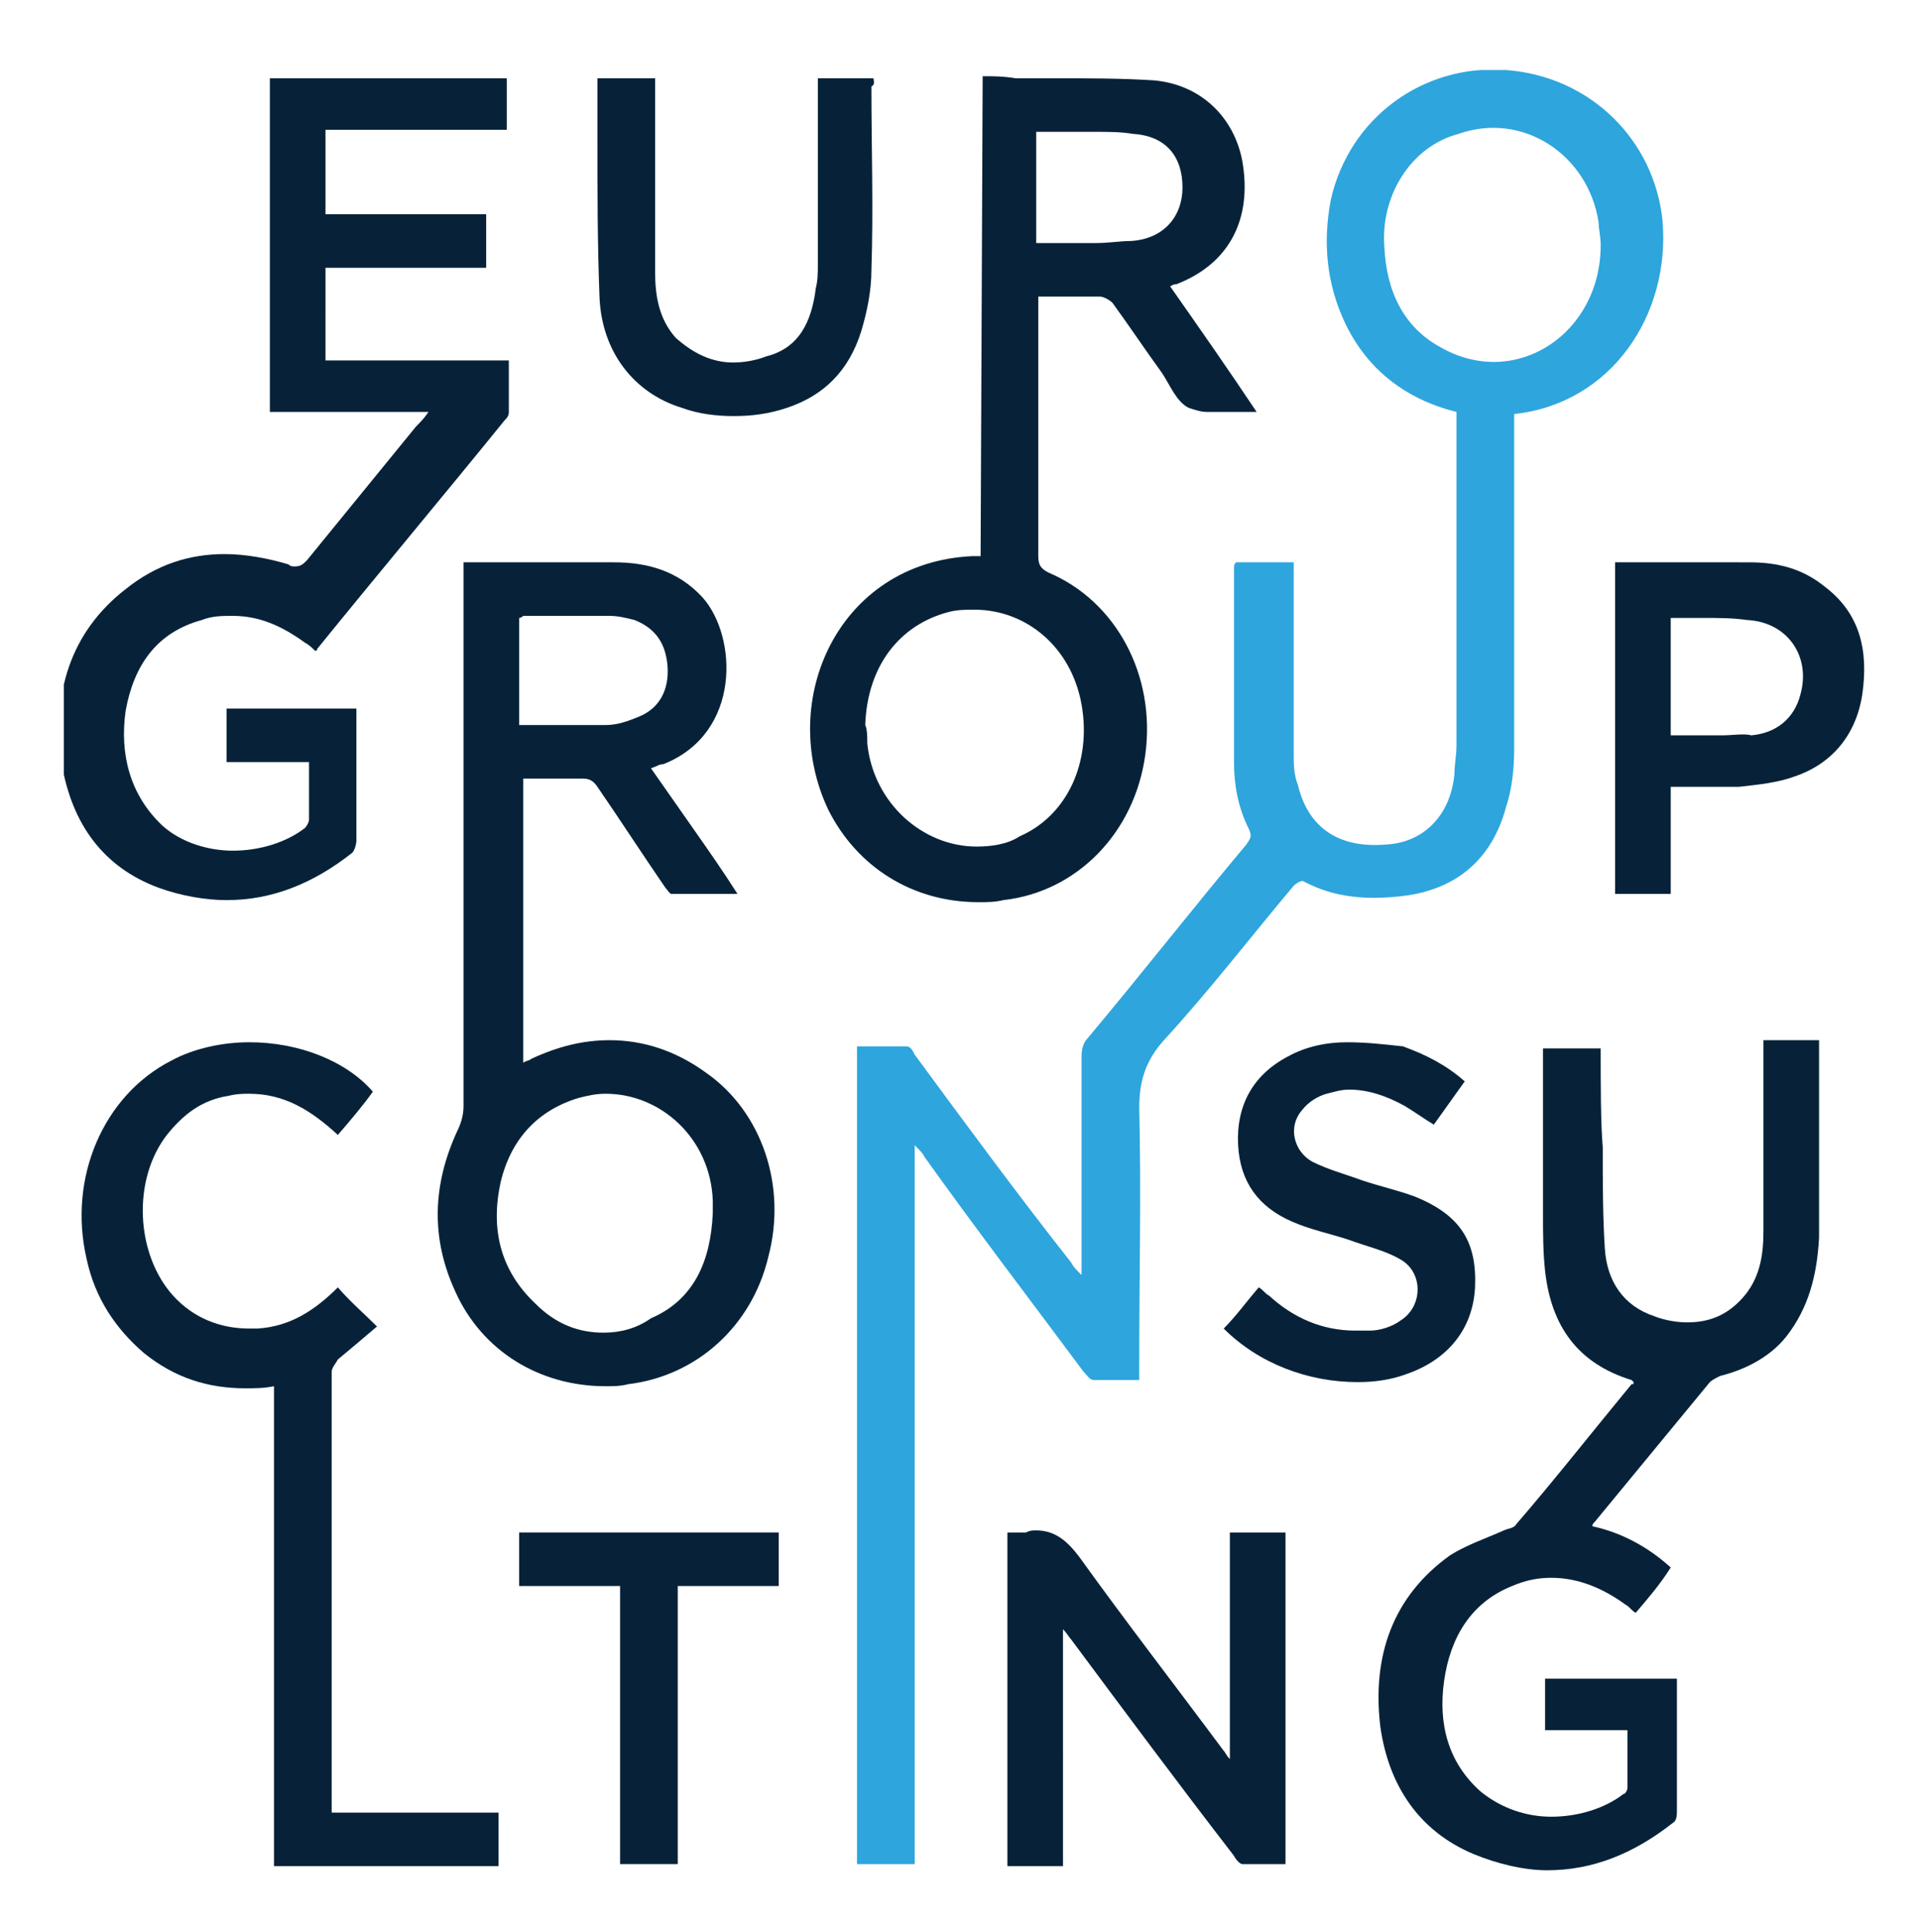
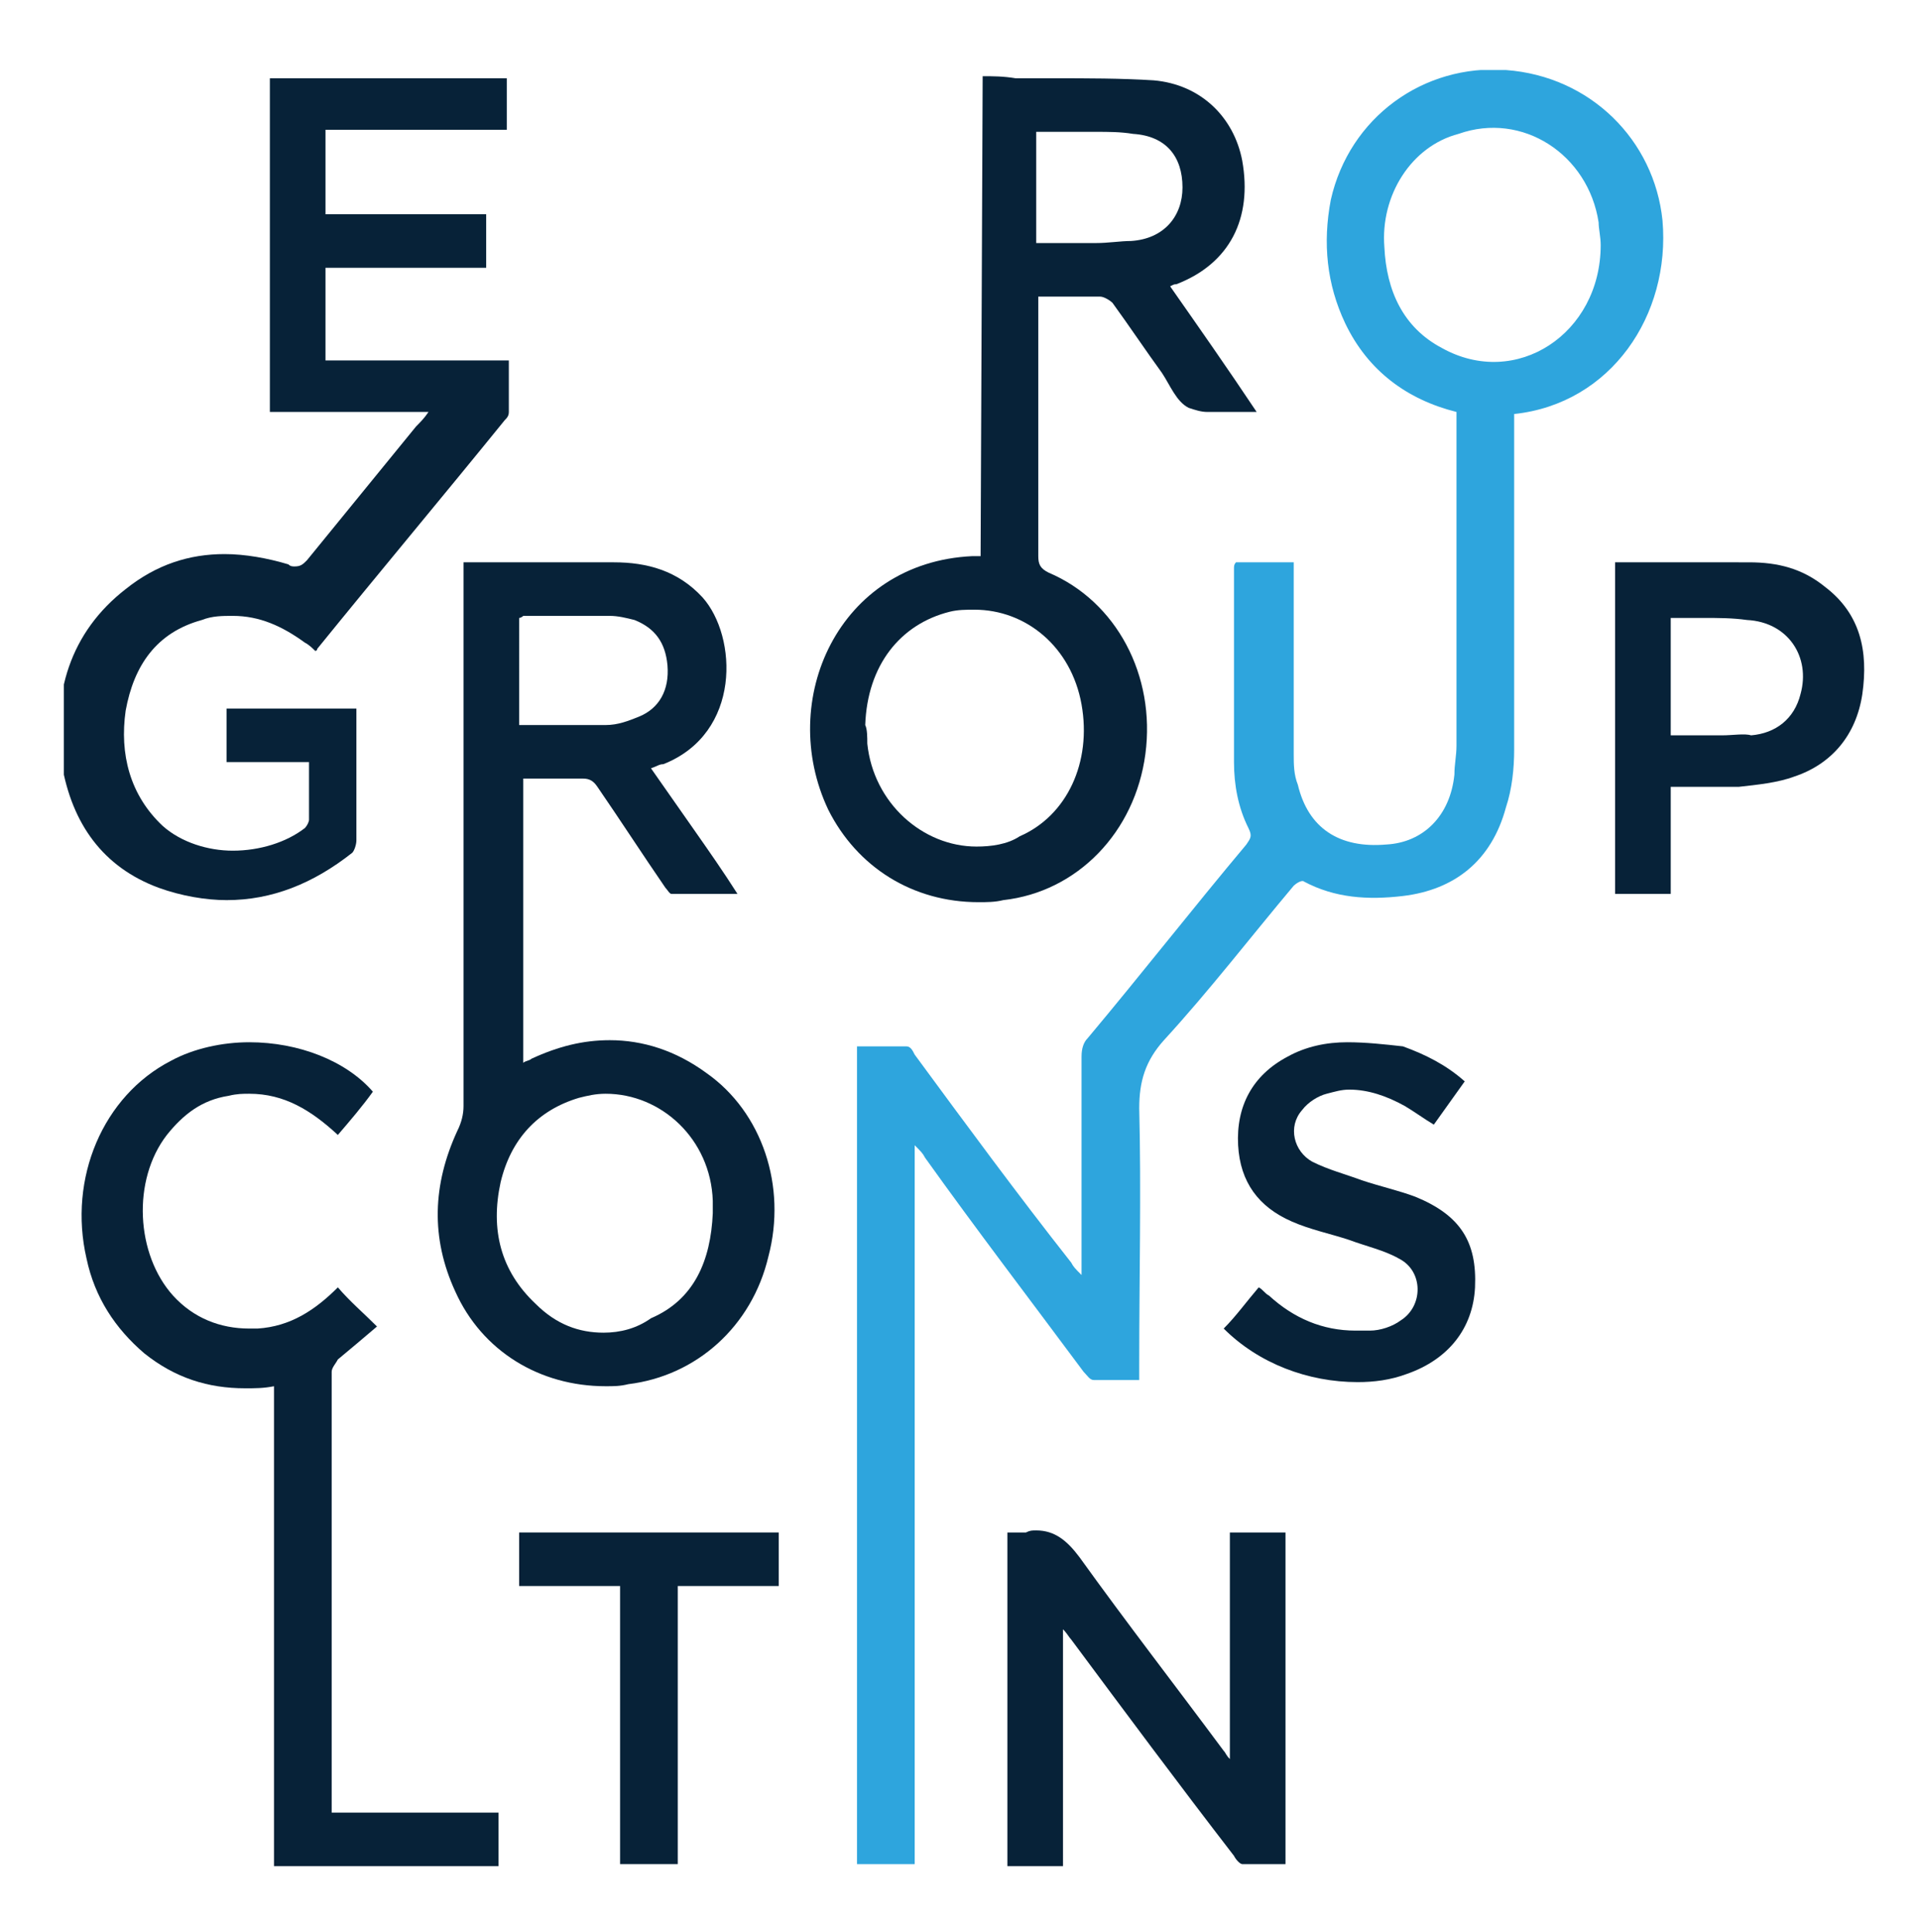
<svg xmlns="http://www.w3.org/2000/svg" xmlns:xlink="http://www.w3.org/1999/xlink" id="Layer_1" x="0px" y="0px" viewBox="0 0 93.2 93.8" style="enable-background:new 0 0 93.2 93.8;" xml:space="preserve">
  <style type="text/css">	.st0{clip-path:url(#SVGID_00000044136947030936293930000006166039464359314584_);fill:#2EA5DD;}	.st1{clip-path:url(#SVGID_00000023263224346124157710000003777671017046780344_);fill:#072238;}	.st2{clip-path:url(#SVGID_00000056419413785499325460000003210650078208272823_);fill:#072238;}	.st3{clip-path:url(#SVGID_00000015349304774001746790000010954479316687745436_);fill:#072238;}	.st4{clip-path:url(#SVGID_00000142875856374058767890000001122585985200166292_);fill:#072238;}	.st5{clip-path:url(#SVGID_00000111878795717804734940000007649952764611728524_);fill:#072238;}	.st6{clip-path:url(#SVGID_00000166657479097015263560000004818712994033894829_);fill:#072238;}	.st7{clip-path:url(#SVGID_00000183936907510035002550000010825649396236119938_);fill:#072238;}	.st8{clip-path:url(#SVGID_00000005968376762536683940000012169270707767417264_);fill:#072238;}	.st9{clip-path:url(#SVGID_00000039132497219385763770000016919035210514760336_);fill:#072238;}	.st10{fill:#072238;}</style>
  <g>
    <g>
      <g>
        <defs>
          <rect id="SVGID_1_" x="3.1" y="3.4" width="87.4" height="87.4" />
        </defs>
        <clipPath id="SVGID_00000158018862498364141660000005843161117209615531_">
          <use xlink:href="#SVGID_1_" style="overflow:visible;" />
        </clipPath>
        <path style="clip-path:url(#SVGID_00000158018862498364141660000005843161117209615531_);fill:#2EA5DD;" d="M77.7,11.9    c0-0.4-0.1-0.8-0.1-1.1c-0.5-3.3-3.7-5.4-6.8-4.3c-2.3,0.6-3.8,3-3.6,5.5c0.1,2.1,0.9,3.9,2.8,4.9C73.6,18.9,77.7,16.2,77.7,11.9     M60,27.3h2.8v0.6c0,2.9,0,5.8,0,8.7c0,0.5,0,1,0.2,1.5c0.5,2.1,2,3.1,4.3,2.9c1.8-0.1,3.1-1.4,3.3-3.4c0-0.5,0.1-0.9,0.1-1.4    c0-5.2,0-10.4,0-15.5V20c-2.4-0.6-4.3-2-5.4-4.3c-0.9-1.9-1.1-3.9-0.7-6c0.9-4,4.5-6.6,8.5-6.3c4.1,0.3,7.2,3.4,7.6,7.3    c0.4,4.6-2.5,8.9-7.2,9.4v0.6c0,5.2,0,10.5,0,15.7c0,0.9-0.1,1.9-0.4,2.8c-0.7,2.6-2.5,4-5,4.3c-1.7,0.2-3.3,0.1-4.8-0.7    c-0.1-0.1-0.4,0.1-0.5,0.2c-2.1,2.5-4.1,5.1-6.3,7.5c-0.9,1-1.2,2-1.2,3.3c0.1,4.1,0,8.2,0,12.4V67c-0.8,0-1.5,0-2.2,0    c-0.2,0-0.3-0.2-0.5-0.4c-2.6-3.5-5.2-6.9-7.7-10.4c-0.1-0.2-0.2-0.3-0.5-0.6v34.9h-2.8V50.8c0.8,0,1.6,0,2.4,0    c0.2,0,0.3,0.2,0.4,0.4c2.5,3.4,5,6.8,7.6,10.1c0.1,0.2,0.2,0.3,0.5,0.6v-0.7c0-3.3,0-6.6,0-9.9c0-0.4,0.1-0.7,0.3-0.9    c2.6-3.1,5.1-6.3,7.7-9.4c0.2-0.3,0.3-0.4,0.1-0.8c-0.5-1-0.7-2.1-0.7-3.2c0-3.1,0-6.3,0-9.4C59.9,27.5,59.9,27.4,60,27.3" />
      </g>
      <g>
        <defs>
          <rect id="SVGID_00000179627734401122373820000010385698459796844194_" x="3.1" y="3.4" width="87.4" height="87.4" />
        </defs>
        <clipPath id="SVGID_00000057839333578375735030000006892701060694880949_">
          <use xlink:href="#SVGID_00000179627734401122373820000010385698459796844194_" style="overflow:visible;" />
        </clipPath>
        <path style="clip-path:url(#SVGID_00000057839333578375735030000006892701060694880949_);fill:#072238;" d="M12.1,50.6    c-1.3,0-2.7,0.3-3.8,0.9c-3.3,1.7-5,5.7-4.1,9.6C4.6,63,5.6,64.5,7,65.7c1.5,1.2,3.1,1.7,4.9,1.7c0.5,0,0.9,0,1.4-0.1v23.3h10.9    V88h-8.1c0-0.2,0-0.3,0-0.4c0-7,0-14,0-21c0-0.2,0.2-0.4,0.3-0.6c0.6-0.5,1.2-1,1.9-1.6c-0.7-0.7-1.3-1.2-1.9-1.9    c-1.1,1.1-2.3,1.9-3.9,2c-0.1,0-0.3,0-0.4,0c-1.4,0-2.7-0.5-3.7-1.6c-1.8-2-2-5.6-0.3-7.8c0.8-1,1.7-1.7,3-1.9    c0.4-0.1,0.7-0.1,1-0.1c1.7,0,3,0.8,4.3,2c0.6-0.7,1.2-1.4,1.7-2.1C16.8,51.5,14.5,50.6,12.1,50.6" />
      </g>
      <g>
        <defs>
          <rect id="SVGID_00000114054795789181429740000014758545177430194329_" x="3.1" y="3.4" width="87.4" height="87.4" />
        </defs>
        <clipPath id="SVGID_00000083781891017121081040000003460720854119902351_">
          <use xlink:href="#SVGID_00000114054795789181429740000014758545177430194329_" style="overflow:visible;" />
        </clipPath>
        <path style="clip-path:url(#SVGID_00000083781891017121081040000003460720854119902351_);fill:#072238;" d="M27,27.3    c-1.4,0-2.7,0-4.1,0c-0.1,0-0.3,0-0.4,0V28c0,8.6,0,17.1,0,25.7c0,0.4-0.1,0.8-0.3,1.2c-1.2,2.6-1.3,5.2-0.1,7.8    c1.3,2.9,4.1,4.6,7.3,4.6c0.4,0,0.7,0,1.1-0.1c3.3-0.4,6-2.8,6.8-6.2c0.9-3.4-0.3-7-3-8.9c-1.5-1.1-3.1-1.6-4.7-1.6    c-1.3,0-2.5,0.3-3.8,0.9c-0.1,0.1-0.3,0.1-0.4,0.2V37.8c0.6,0,1.1,0,1.7,0c0.4,0,0.8,0,1.2,0l0,0c0.3,0,0.5,0.1,0.7,0.4    c1.1,1.6,2.2,3.3,3.3,4.9c0.1,0.1,0.2,0.3,0.3,0.3c0.6,0,1.1,0,1.7,0c0.5,0,1,0,1.5,0c-0.7-1.1-1.4-2.1-2.1-3.1    c-0.7-1-1.4-2-2.1-3c0.3-0.1,0.4-0.2,0.6-0.2c3.8-1.5,3.6-6.2,1.9-8.1c-1.2-1.3-2.7-1.7-4.3-1.7C28.8,27.3,27.9,27.3,27,27.3     M25.8,29.9c0.2,0,0.4,0,0.6,0s0.5,0,0.7,0c0.8,0,1.7,0,2.5,0c0.4,0,0.8,0.1,1.2,0.2c1,0.4,1.5,1.1,1.6,2.2    c0.1,1.2-0.4,2.1-1.4,2.5c-0.5,0.2-1,0.4-1.6,0.4s-1.1,0-1.7,0c-0.8,0-1.5,0-2.3,0c-0.1,0-0.1,0-0.2,0V30c0.1,0,0.2-0.1,0.2-0.1    H25.8 M29.3,64.7c-1.2,0-2.3-0.4-3.3-1.4c-1.7-1.6-2.2-3.6-1.7-5.9c0.5-2.1,1.8-3.5,3.8-4.1c0.4-0.1,0.8-0.2,1.3-0.2    c2.7,0,5.1,2.2,5.2,5.2c0,0.2,0,0.4,0,0.6c-0.1,2.3-0.9,4.2-3,5.1C30.9,64.5,30.1,64.7,29.3,64.7" />
      </g>
      <g>
        <defs>
          <rect id="SVGID_00000054265887876621326330000001707577688096199870_" x="3.1" y="3.4" width="87.4" height="87.4" />
        </defs>
        <clipPath id="SVGID_00000137133687652457514610000003684309262963943859_">
          <use xlink:href="#SVGID_00000054265887876621326330000001707577688096199870_" style="overflow:visible;" />
        </clipPath>
        <path style="clip-path:url(#SVGID_00000137133687652457514610000003684309262963943859_);fill:#072238;" d="M47.7,3.7    C47.7,3.7,47.6,3.7,47.7,3.7L47.6,27c-0.2,0-0.3,0-0.4,0c-6.5,0.3-9.5,7-7,12.3c1.4,2.8,4.1,4.5,7.3,4.5c0.4,0,0.8,0,1.2-0.1    c3.6-0.4,6.4-3.3,6.9-7.1s-1.4-7.4-4.7-8.8c-0.4-0.2-0.5-0.4-0.5-0.8c0-4,0-8,0-12c0-0.2,0-0.4,0-0.6c0.5,0,1.1,0,1.6,0    s0.9,0,1.4,0c0.2,0,0.5,0.2,0.6,0.3c0.8,1.1,1.6,2.3,2.4,3.4c0.4,0.6,0.7,1.4,1.3,1.7c0.3,0.1,0.6,0.2,0.9,0.2c0.2,0,0.4,0,0.6,0    c0.2,0,0.4,0,0.6,0h0.1c0.1,0,0.3,0,0.4,0c0.2,0,0.5,0,0.7,0c-1.4-2.1-2.8-4.1-4.2-6.1c0.2-0.1,0.2-0.1,0.3-0.1    c2.6-1,3.7-3.2,3.2-6c-0.4-2.1-2-3.7-4.3-3.9c-1.6-0.1-3.2-0.1-4.9-0.1c-0.3,0-0.6,0-0.9,0s-0.6,0-0.9,0    C48.7,3.7,48.2,3.7,47.7,3.7z M53.2,11.8c-1,0-1.9,0-2.9,0V6.4c1,0,1.9,0,2.9,0c0.6,0,1.2,0,1.8,0.1c1.6,0.1,2.4,1.1,2.4,2.6    c0,1.4-0.9,2.5-2.5,2.6C54.4,11.7,53.8,11.8,53.2,11.8 M47.4,41.1c-2.6,0-5-2.1-5.3-5c0-0.3,0-0.7-0.1-0.9    c0.1-2.9,1.7-4.9,4.1-5.5c0.4-0.1,0.8-0.1,1.2-0.1c2.5,0,4.7,1.8,5.2,4.6s-0.7,5.4-3,6.4C48.9,41,48.1,41.1,47.4,41.1" />
      </g>
      <g>
        <defs>
          <rect id="SVGID_00000160178929310455307180000003994254401979827624_" x="3.1" y="3.4" width="87.4" height="87.4" />
        </defs>
        <clipPath id="SVGID_00000002382070440963323840000013780430386241901966_">
          <use xlink:href="#SVGID_00000160178929310455307180000003994254401979827624_" style="overflow:visible;" />
        </clipPath>
        <path style="clip-path:url(#SVGID_00000002382070440963323840000013780430386241901966_);fill:#072238;" d="M24.6,3.8H13.1V20    h7.7c-0.2,0.3-0.4,0.5-0.6,0.7c-1.8,2.2-3.5,4.3-5.3,6.5c-0.2,0.2-0.3,0.3-0.6,0.3c-0.1,0-0.2,0-0.3-0.1c-1-0.3-2.1-0.5-3.1-0.5    c-1.7,0-3.3,0.5-4.8,1.7c-2.7,2.1-3.6,5.1-3.1,8.5c0.5,2.9,2,5,4.7,6c1.1,0.4,2.3,0.6,3.3,0.6c2.2,0,4.2-0.8,6.1-2.3    c0.1-0.1,0.2-0.4,0.2-0.6c0-2,0-4,0-6c0-0.1,0-0.3,0-0.4H11V37h4c0,1,0,1.9,0,2.8c0,0.1-0.1,0.3-0.2,0.4    c-0.9,0.7-2.2,1.1-3.5,1.1c-1.2,0-2.5-0.4-3.4-1.2c-1.6-1.5-2.1-3.5-1.8-5.6c0.4-2.2,1.5-3.8,3.7-4.4c0.5-0.2,1-0.2,1.5-0.2    c1.3,0,2.4,0.5,3.5,1.3c0.2,0.1,0.4,0.3,0.5,0.4c0.1,0,0.1-0.1,0.1-0.1c3-3.7,6.1-7.4,9.1-11.1c0.1-0.1,0.2-0.2,0.2-0.4    c0-0.8,0-1.6,0-2.5h-8.9V13h7.8v-2.6h-7.8V6.3h8.8C24.6,6.3,24.6,3.8,24.6,3.8z" />
      </g>
      <g>
        <defs>
          <rect id="SVGID_00000073723566326025264010000012963558383970911117_" x="3.1" y="3.4" width="87.4" height="87.4" />
        </defs>
        <clipPath id="SVGID_00000145020647960623042480000004716195280180603833_">
          <use xlink:href="#SVGID_00000073723566326025264010000012963558383970911117_" style="overflow:visible;" />
        </clipPath>
-         <path style="clip-path:url(#SVGID_00000145020647960623042480000004716195280180603833_);fill:#072238;" d="M77.7,50.9h-2.8v0.4    c0,2.5,0,5,0,7.6c0,0.9,0,1.9,0.1,2.8c0.3,2.7,1.6,4.5,4.2,5.3l0.1,0.1c0,0.1,0,0.1-0.1,0.1c-1.9,2.3-3.7,4.6-5.6,6.8    c-0.1,0.2-0.4,0.2-0.6,0.3c-0.9,0.4-1.8,0.7-2.6,1.2c-2.8,2-3.8,4.9-3.4,8.3c0.4,2.9,1.9,5.1,4.5,6.2c1.2,0.5,2.5,0.8,3.6,0.8    c2.2,0,4.2-0.8,6.1-2.3c0.2-0.1,0.2-0.4,0.2-0.6c0-2,0-3.9,0-5.9c0-0.2,0-0.3,0-0.5H75V84h4c0,1,0,1.9,0,2.8    c0,0.1-0.1,0.3-0.2,0.3c-0.9,0.7-2.2,1.1-3.5,1.1c-1.2,0-2.4-0.4-3.4-1.2c-1.6-1.4-2.1-3.3-1.8-5.4c0.3-2.1,1.3-3.8,3.3-4.6    c0.7-0.3,1.3-0.4,1.9-0.4c1.3,0,2.5,0.5,3.6,1.3c0.2,0.1,0.3,0.3,0.5,0.4c0.6-0.7,1.2-1.4,1.7-2.2c-1.1-1-2.4-1.7-3.8-2    c0-0.1,0-0.1,0.1-0.2c1.9-2.3,3.7-4.5,5.6-6.8c0.1-0.1,0.3-0.2,0.5-0.3c1.2-0.3,2.4-0.9,3.2-1.9c1.1-1.4,1.5-3,1.6-4.8    c0-3,0-6.1,0-9.1c0-0.2,0-0.3,0-0.5h-2.7c0,0.1,0,0.1,0,0.2c0,3,0,6.1,0,9.1c0,1.2-0.2,2.3-1,3.2s-1.7,1.2-2.7,1.2    c-0.5,0-1.1-0.1-1.6-0.3c-1.5-0.5-2.3-1.7-2.4-3.3s-0.1-3.2-0.1-4.9C77.7,54.5,77.7,52.7,77.7,50.9" />
      </g>
      <g>
        <defs>
          <rect id="SVGID_00000093891863217110706280000017002483439206817457_" x="3.1" y="3.4" width="87.4" height="87.4" />
        </defs>
        <clipPath id="SVGID_00000035504825726463696800000010751752109139552955_">
          <use xlink:href="#SVGID_00000093891863217110706280000017002483439206817457_" style="overflow:visible;" />
        </clipPath>
        <path style="clip-path:url(#SVGID_00000035504825726463696800000010751752109139552955_);fill:#072238;" d="M50.3,74.3    c-0.2,0-0.3,0-0.5,0.1c-0.1,0-0.2,0-0.3,0c-0.2,0-0.4,0-0.6,0v16.2h2.7V79.1c0.2,0.2,0.3,0.4,0.4,0.5c2.6,3.5,5.2,7,7.9,10.5    c0.1,0.2,0.3,0.4,0.4,0.4c0.3,0,0.7,0,1,0c0.4,0,0.8,0,1.1,0V74.4h-2.7v11c-0.2-0.2-0.2-0.3-0.3-0.4c-2.3-3.1-4.7-6.2-7-9.4    C51.8,74.8,51.2,74.3,50.3,74.3" />
      </g>
      <g>
        <defs>
-           <rect id="SVGID_00000069358787383446688830000017676720956305192358_" x="3.1" y="3.4" width="87.4" height="87.4" />
-         </defs>
+           </defs>
        <clipPath id="SVGID_00000133513875713838568470000003552572311375281302_">
          <use xlink:href="#SVGID_00000069358787383446688830000017676720956305192358_" style="overflow:visible;" />
        </clipPath>
        <path style="clip-path:url(#SVGID_00000133513875713838568470000003552572311375281302_);fill:#072238;" d="M42.4,3.8h-2.7v0.6    c0,2.8,0,5.6,0,8.4c0,0.4,0,0.8-0.1,1.2c-0.2,1.6-0.8,2.9-2.4,3.3c-0.5,0.2-1.1,0.3-1.6,0.3c-1,0-1.9-0.4-2.8-1.2    c-0.8-0.9-1-2-1-3.2c0-2.9,0-5.8,0-8.7V3.8H29c0,1,0,1.9,0,2.8c0,2.6,0,5.2,0.1,7.8c0.1,2.7,1.7,4.7,4,5.4    c0.8,0.3,1.7,0.4,2.5,0.4c0.9,0,1.7-0.1,2.6-0.4c1.8-0.6,3-1.8,3.6-3.7c0.3-1,0.5-2,0.5-3c0.1-3,0-5.9,0-8.9    C42.5,4.1,42.4,3.9,42.4,3.8" />
      </g>
      <g>
        <defs>
          <rect id="SVGID_00000094602619077205105170000007053928171633290139_" x="3.1" y="3.4" width="87.4" height="87.4" />
        </defs>
        <clipPath id="SVGID_00000047774395451716374560000001878222248527513789_">
          <use xlink:href="#SVGID_00000094602619077205105170000007053928171633290139_" style="overflow:visible;" />
        </clipPath>
        <path style="clip-path:url(#SVGID_00000047774395451716374560000001878222248527513789_);fill:#072238;" d="M82.4,27.3    c-1.3,0-2.5,0-3.8,0c-0.1,0-0.2,0-0.2,0v16.1h2.7v-5.2c0.7,0,1.3,0,2,0c0.4,0,0.8,0,1.3,0c0.9-0.1,1.9-0.2,2.7-0.5    c1.8-0.6,3-2,3.3-4c0.3-2.1-0.1-3.9-1.8-5.2c-1.1-0.9-2.3-1.2-3.7-1.2C84.1,27.3,83.3,27.3,82.4,27.3 M83.6,35.7    c-0.8,0-1.6,0-2.5,0V30c0.1,0,0.1,0,0.2,0l0,0c0.2,0,0.4,0,0.6,0c0.1,0,0.3,0,0.4,0s0.3,0,0.4,0c0.7,0,1.4,0,2.1,0.1    c2,0.1,3.1,1.8,2.6,3.6c-0.3,1.2-1.2,1.9-2.4,2C84.7,35.6,84.1,35.7,83.6,35.7" />
      </g>
      <g>
        <defs>
          <rect id="SVGID_00000087386979326304812820000010595078193048404895_" x="3.1" y="3.4" width="87.4" height="87.4" />
        </defs>
        <clipPath id="SVGID_00000018926409418225615670000016745249019066020771_">
          <use xlink:href="#SVGID_00000087386979326304812820000010595078193048404895_" style="overflow:visible;" />
        </clipPath>
        <path style="clip-path:url(#SVGID_00000018926409418225615670000016745249019066020771_);fill:#072238;" d="M65.4,50.6    c-1,0-2,0.2-2.9,0.7c-1.7,0.9-2.5,2.4-2.4,4.3c0.1,1.8,1,3,2.6,3.7c0.9,0.4,1.9,0.6,2.8,0.9c0.8,0.3,1.7,0.5,2.4,0.9    c1.2,0.6,1.2,2.3,0.1,3c-0.4,0.3-1,0.5-1.5,0.5c-0.2,0-0.4,0-0.7,0c-1.6,0-3-0.6-4.2-1.7c-0.2-0.1-0.3-0.3-0.5-0.4    c-0.6,0.7-1.1,1.4-1.7,2c1.7,1.7,4.1,2.6,6.5,2.6c0.8,0,1.6-0.1,2.4-0.4c2-0.7,3.2-2.2,3.3-4.2c0.1-2.2-0.7-3.5-2.9-4.4    c-0.8-0.3-1.7-0.5-2.6-0.8c-0.8-0.3-1.6-0.5-2.4-0.9c-0.9-0.5-1.2-1.7-0.5-2.5c0.3-0.4,0.8-0.7,1.2-0.8c0.4-0.1,0.7-0.2,1.1-0.2    c0.9,0,1.8,0.3,2.7,0.8c0.5,0.3,0.9,0.6,1.4,0.9c0.5-0.7,1-1.4,1.5-2.1c-0.9-0.8-1.9-1.3-3-1.7C67.2,50.7,66.3,50.6,65.4,50.6" />
      </g>
    </g>
    <polygon class="st10" points="25.2,74.4 25.2,77 30.1,77 30.1,90.5 32.9,90.5 32.9,77 37.8,77 37.8,74.4  " />
  </g>
</svg>